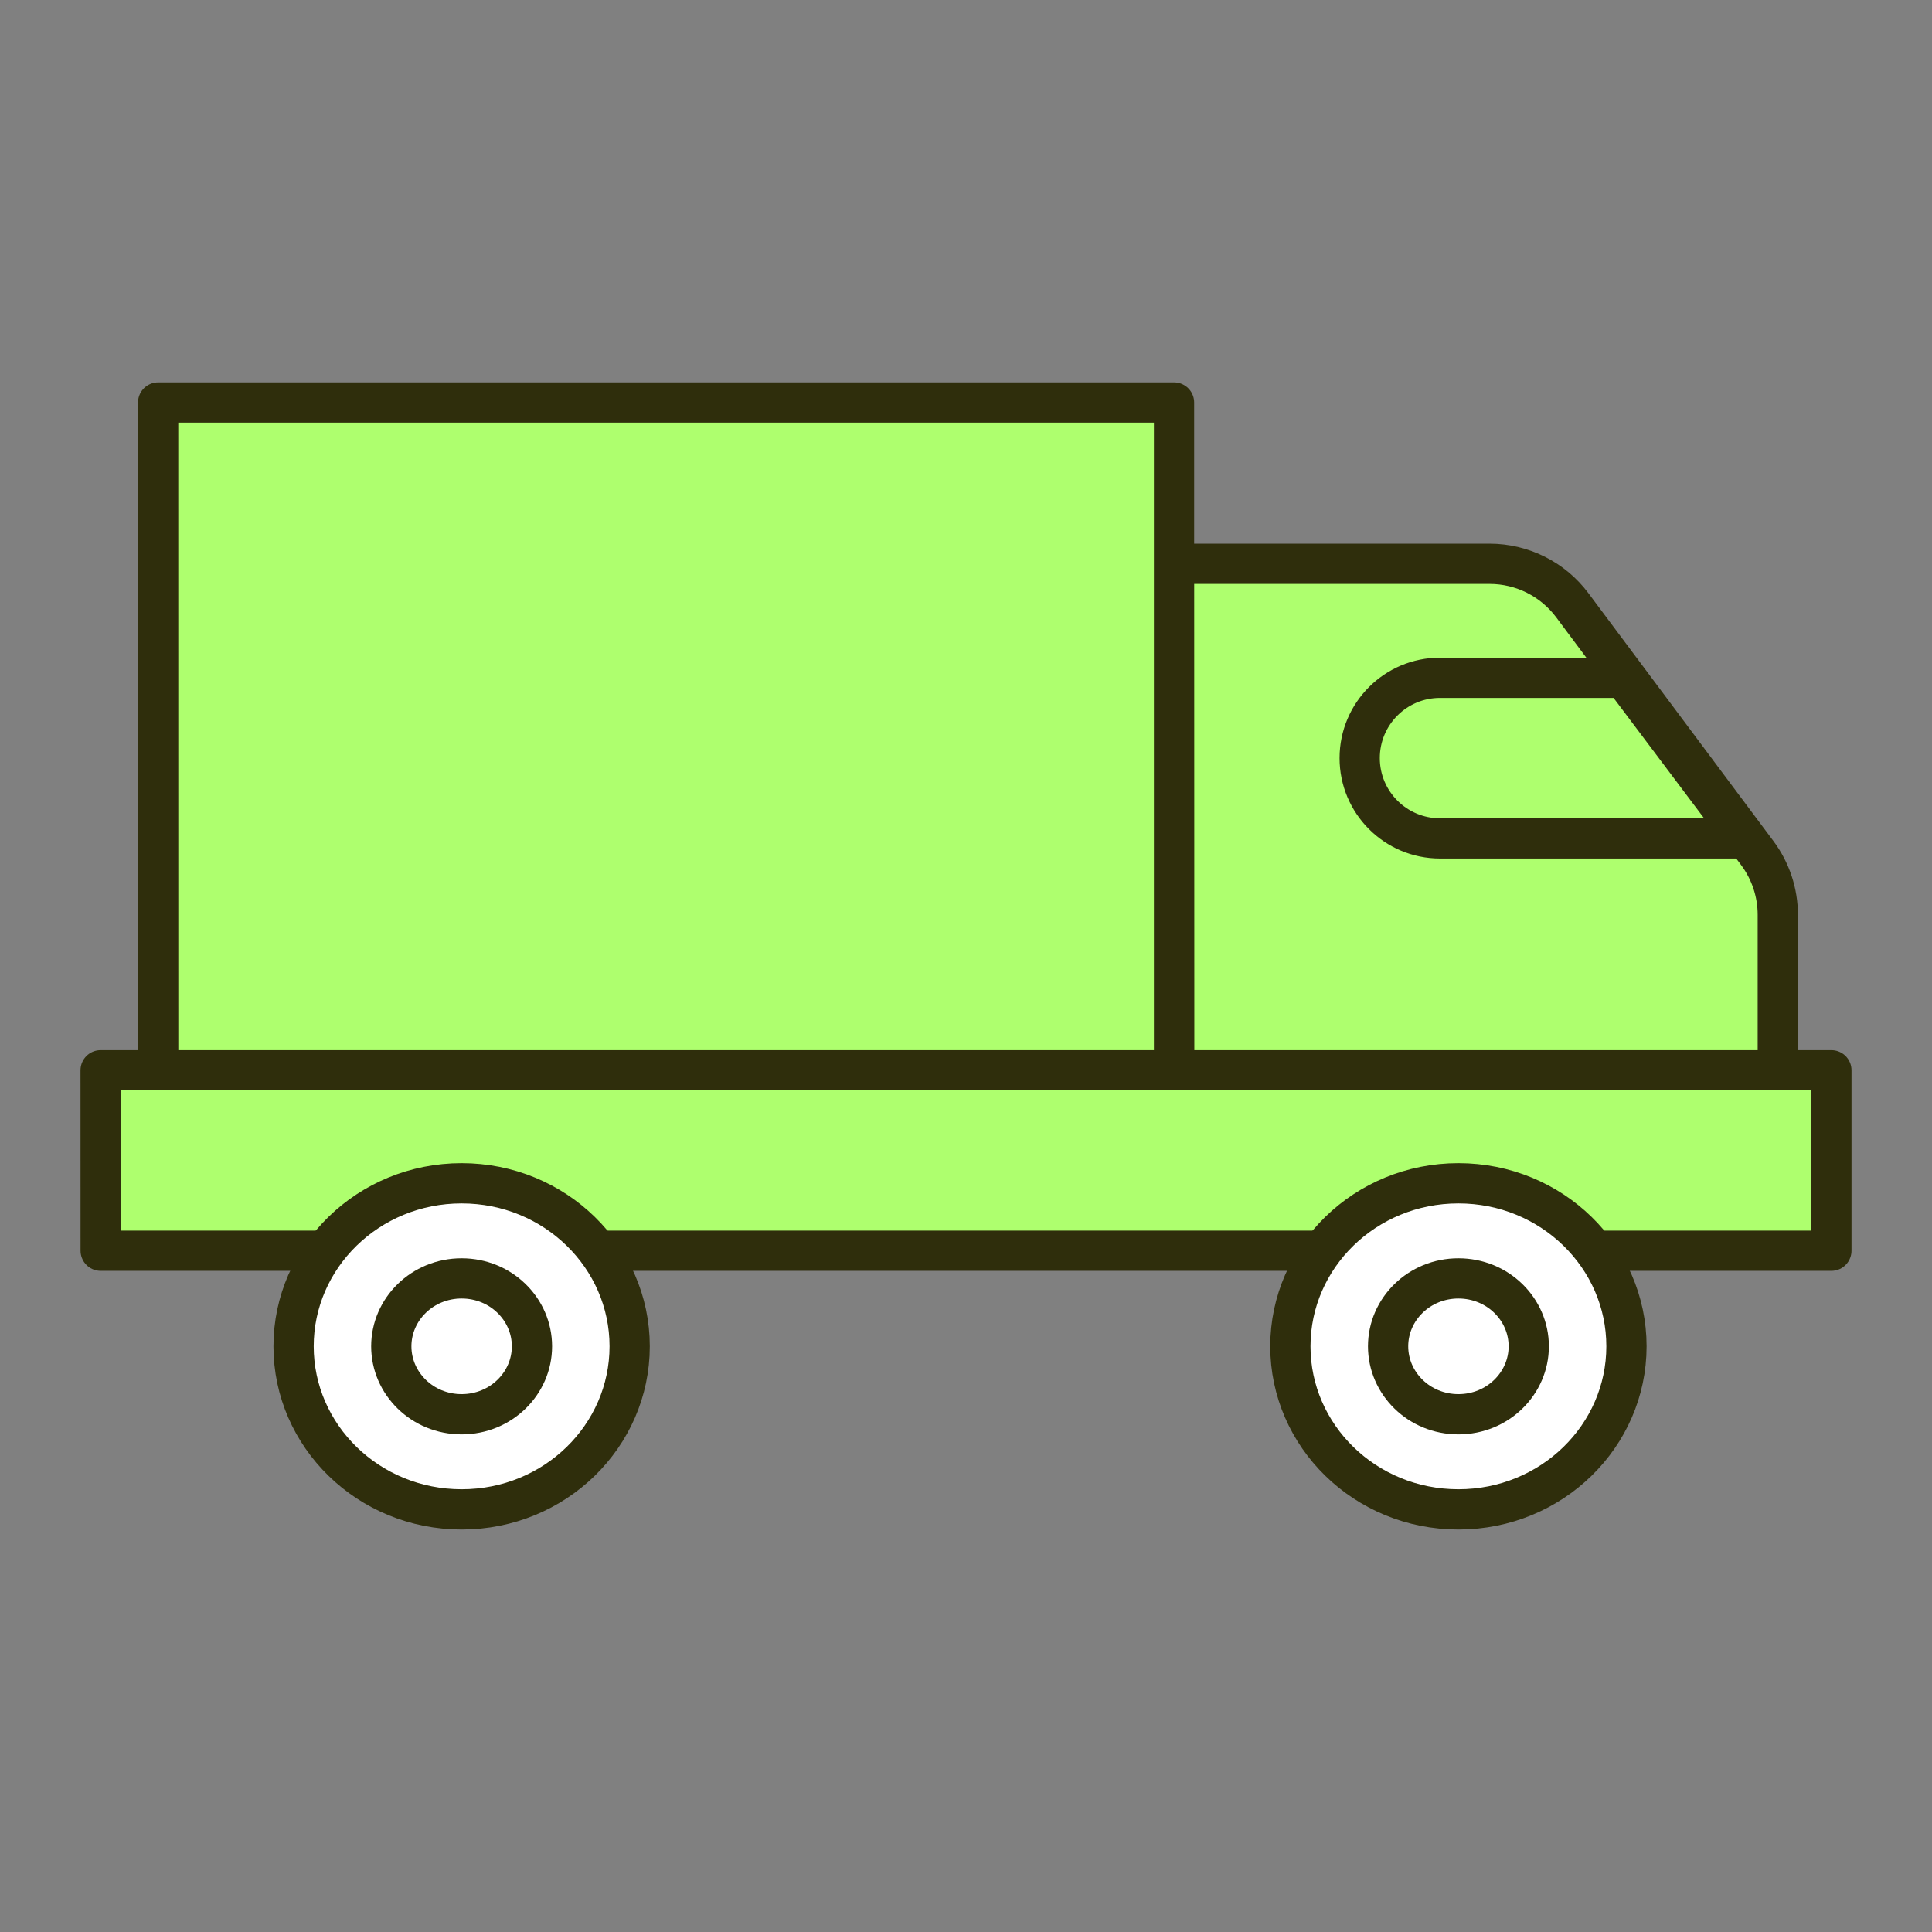
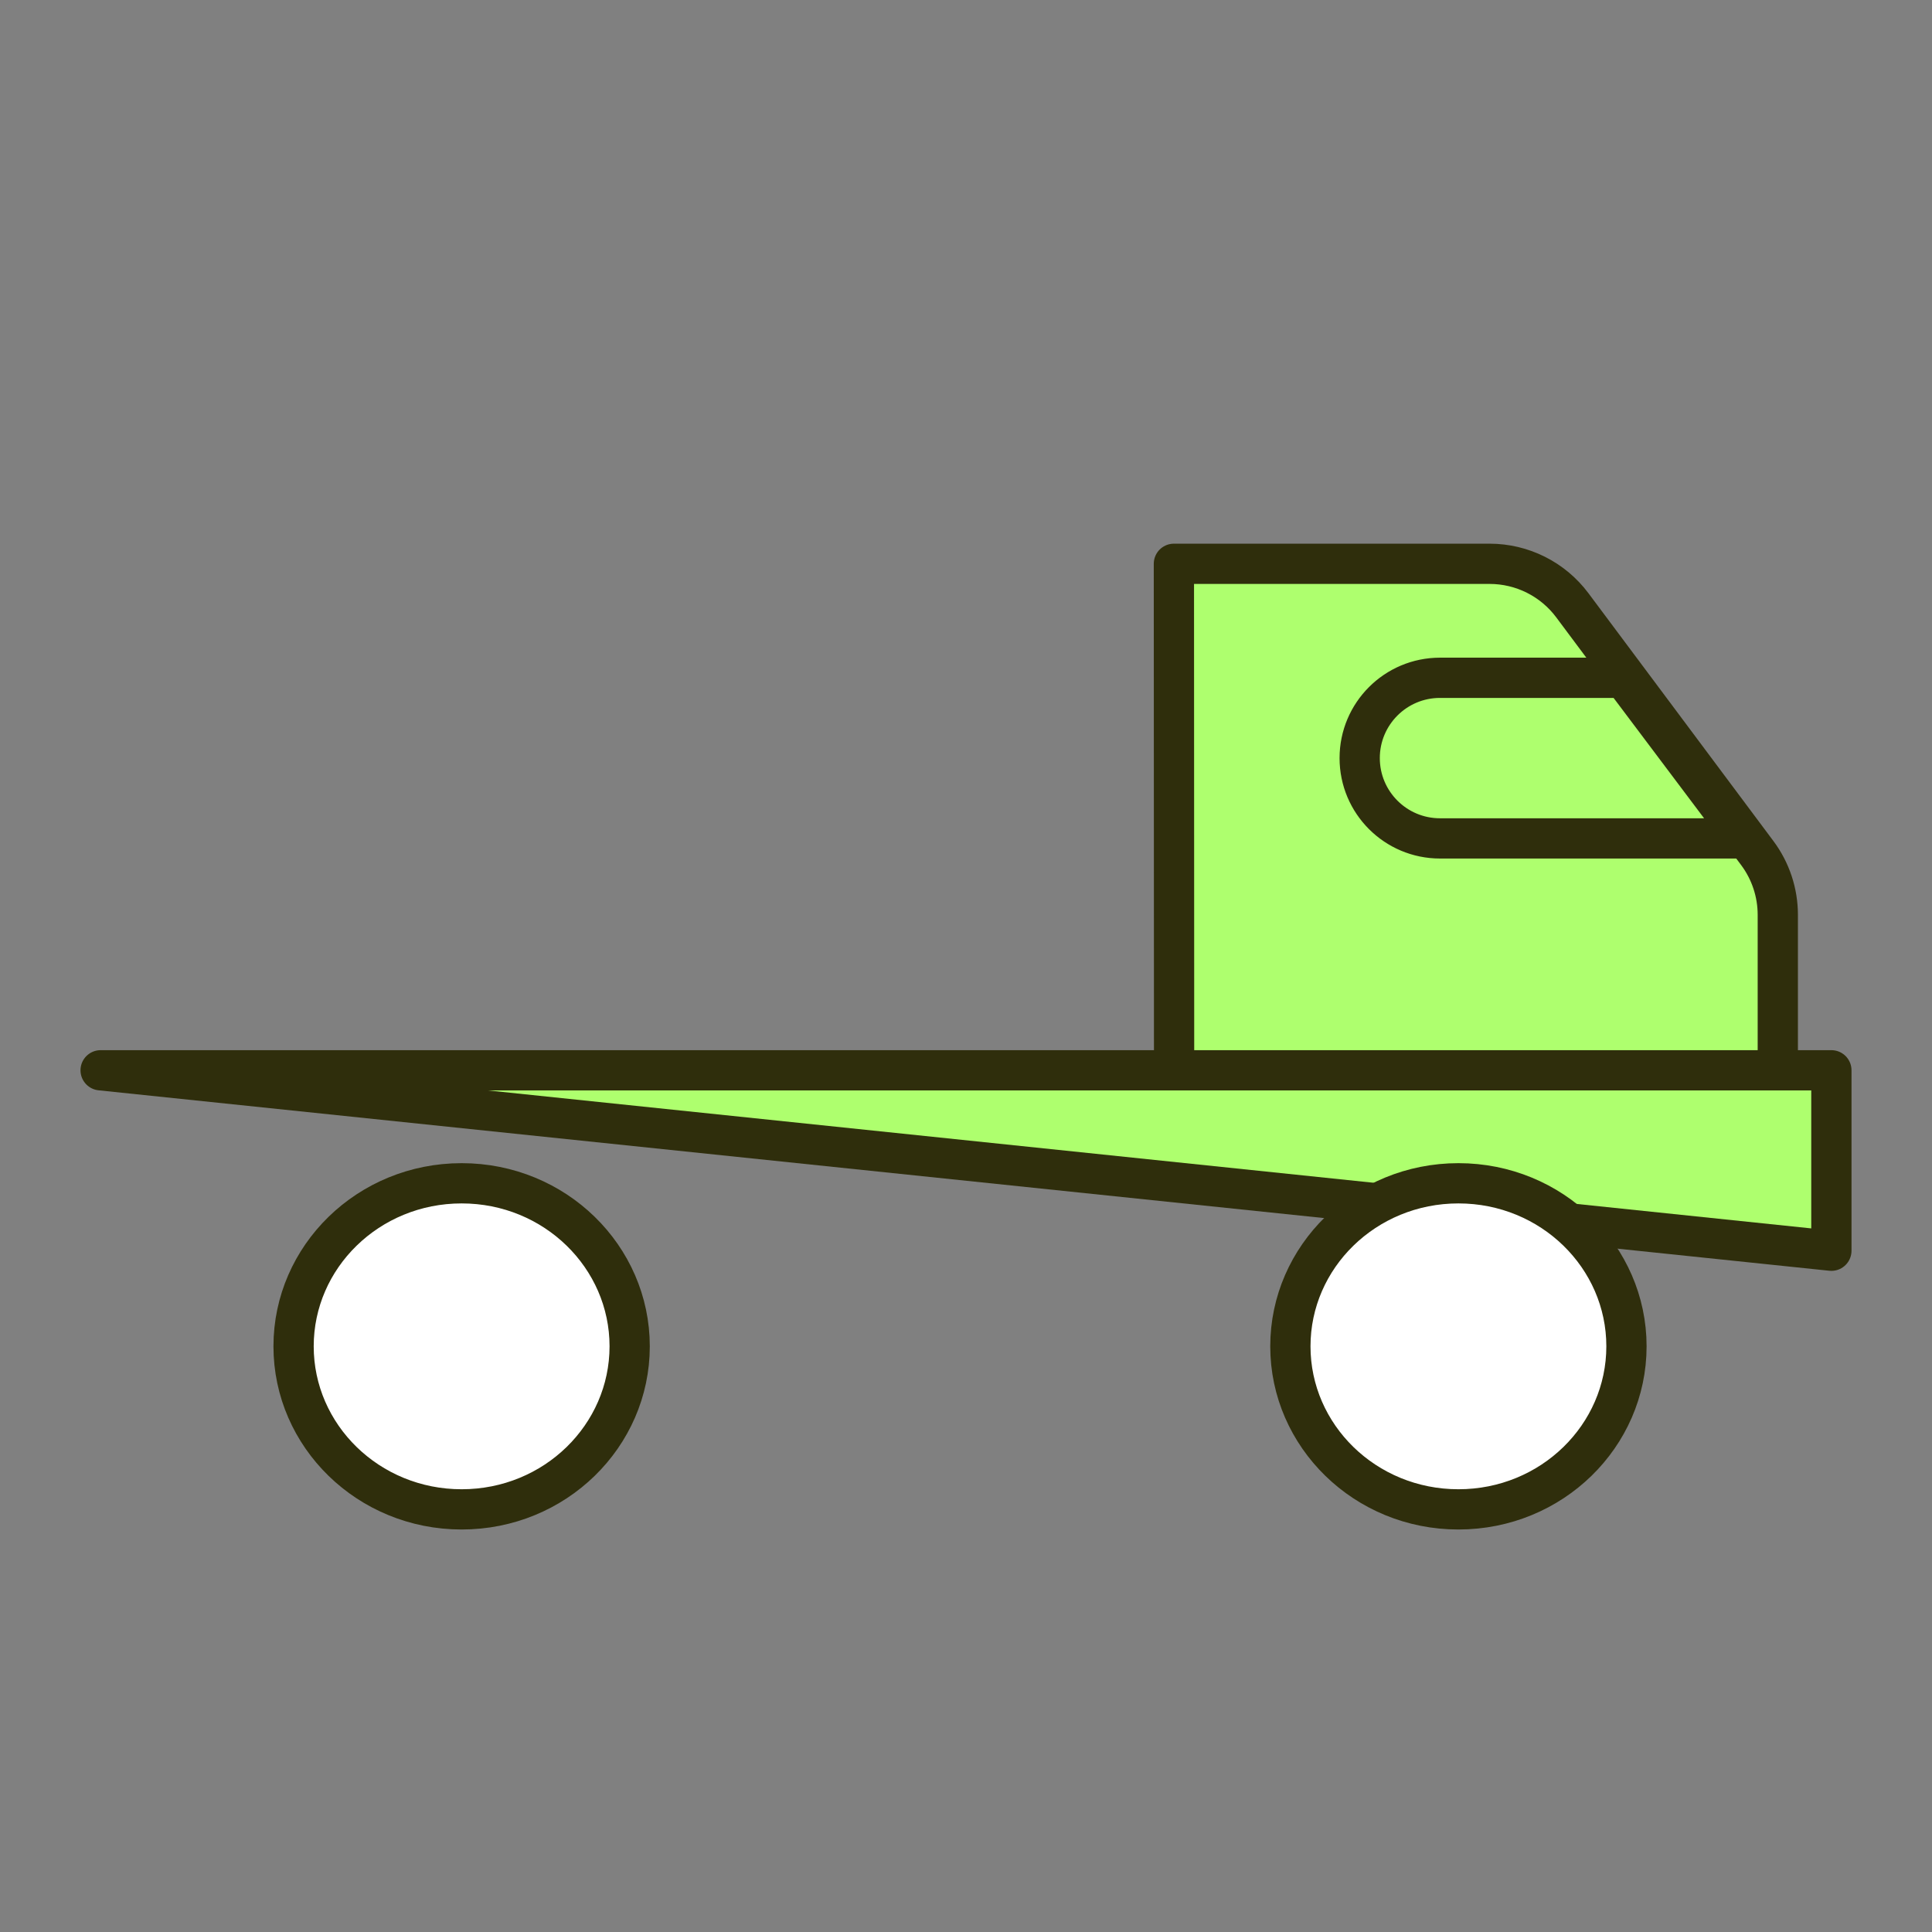
<svg xmlns="http://www.w3.org/2000/svg" width="96" height="96" viewBox="0 0 96 96" fill="none">
  <rect x="0" y="0" width="96" height="96" fill="#808080" stroke="none" />
  <path d="M58.341 55.319H88.338V45.459C88.338 44.353 87.981 43.276 87.319 42.389L78.129 30.077C77.16 28.779 75.636 28.015 74.016 28.015H58.33L58.341 55.319Z" fill="#AEFF6E" stroke="#2F2E0C" stroke-width="2" stroke-miterlimit="10" stroke-linejoin="round" />
-   <path d="M7.858 20L7.861 55.338H58.337V20H7.858Z" fill="#AEFF6E" stroke="#2F2E0C" stroke-width="2" stroke-miterlimit="10" stroke-linejoin="round" />
-   <path d="M91 62.148H5.002L5 53.182H91L91 62.148Z" fill="#AEFF6E" stroke="#2F2E0C" stroke-width="2" stroke-miterlimit="10" stroke-linejoin="round" />
+   <path d="M91 62.148L5 53.182H91L91 62.148Z" fill="#AEFF6E" stroke="#2F2E0C" stroke-width="2" stroke-miterlimit="10" stroke-linejoin="round" />
  <path d="M71.553 33.679C69.349 33.679 67.562 35.465 67.562 37.669C67.562 39.873 69.349 41.66 71.553 41.66H86.678L80.677 33.679H71.553Z" fill="#AEFF6E" stroke="#2F2E0C" stroke-width="2" stroke-miterlimit="10" stroke-linejoin="round" />
  <path d="M31.288 66.898C31.288 71.348 27.576 75 22.939 75C18.301 75 14.588 71.348 14.588 66.898C14.588 62.449 18.301 58.797 22.939 58.797C27.576 58.797 31.288 62.449 31.288 66.898Z" fill="white" stroke="#2F2E0C" stroke-width="2" stroke-linejoin="round" />
-   <path d="M26.433 66.898C26.433 68.737 24.894 70.274 22.938 70.274C20.983 70.274 19.443 68.737 19.443 66.898C19.443 65.059 20.983 63.523 22.938 63.523C24.894 63.523 26.433 65.059 26.433 66.898Z" fill="white" stroke="#2F2E0C" stroke-width="2" stroke-linejoin="round" />
  <path d="M80.818 66.898C80.818 71.348 77.105 75 72.468 75C67.831 75 64.118 71.348 64.118 66.898C64.118 62.449 67.831 58.797 72.468 58.797C77.105 58.797 80.818 62.449 80.818 66.898Z" fill="white" stroke="#2F2E0C" stroke-width="2" stroke-linejoin="round" />
-   <path d="M75.963 66.898C75.963 68.737 74.424 70.274 72.468 70.274C70.513 70.274 68.974 68.737 68.974 66.898C68.974 65.059 70.513 63.523 72.468 63.523C74.424 63.523 75.963 65.059 75.963 66.898Z" fill="white" stroke="#2F2E0C" stroke-width="2" stroke-linejoin="round" />
</svg>